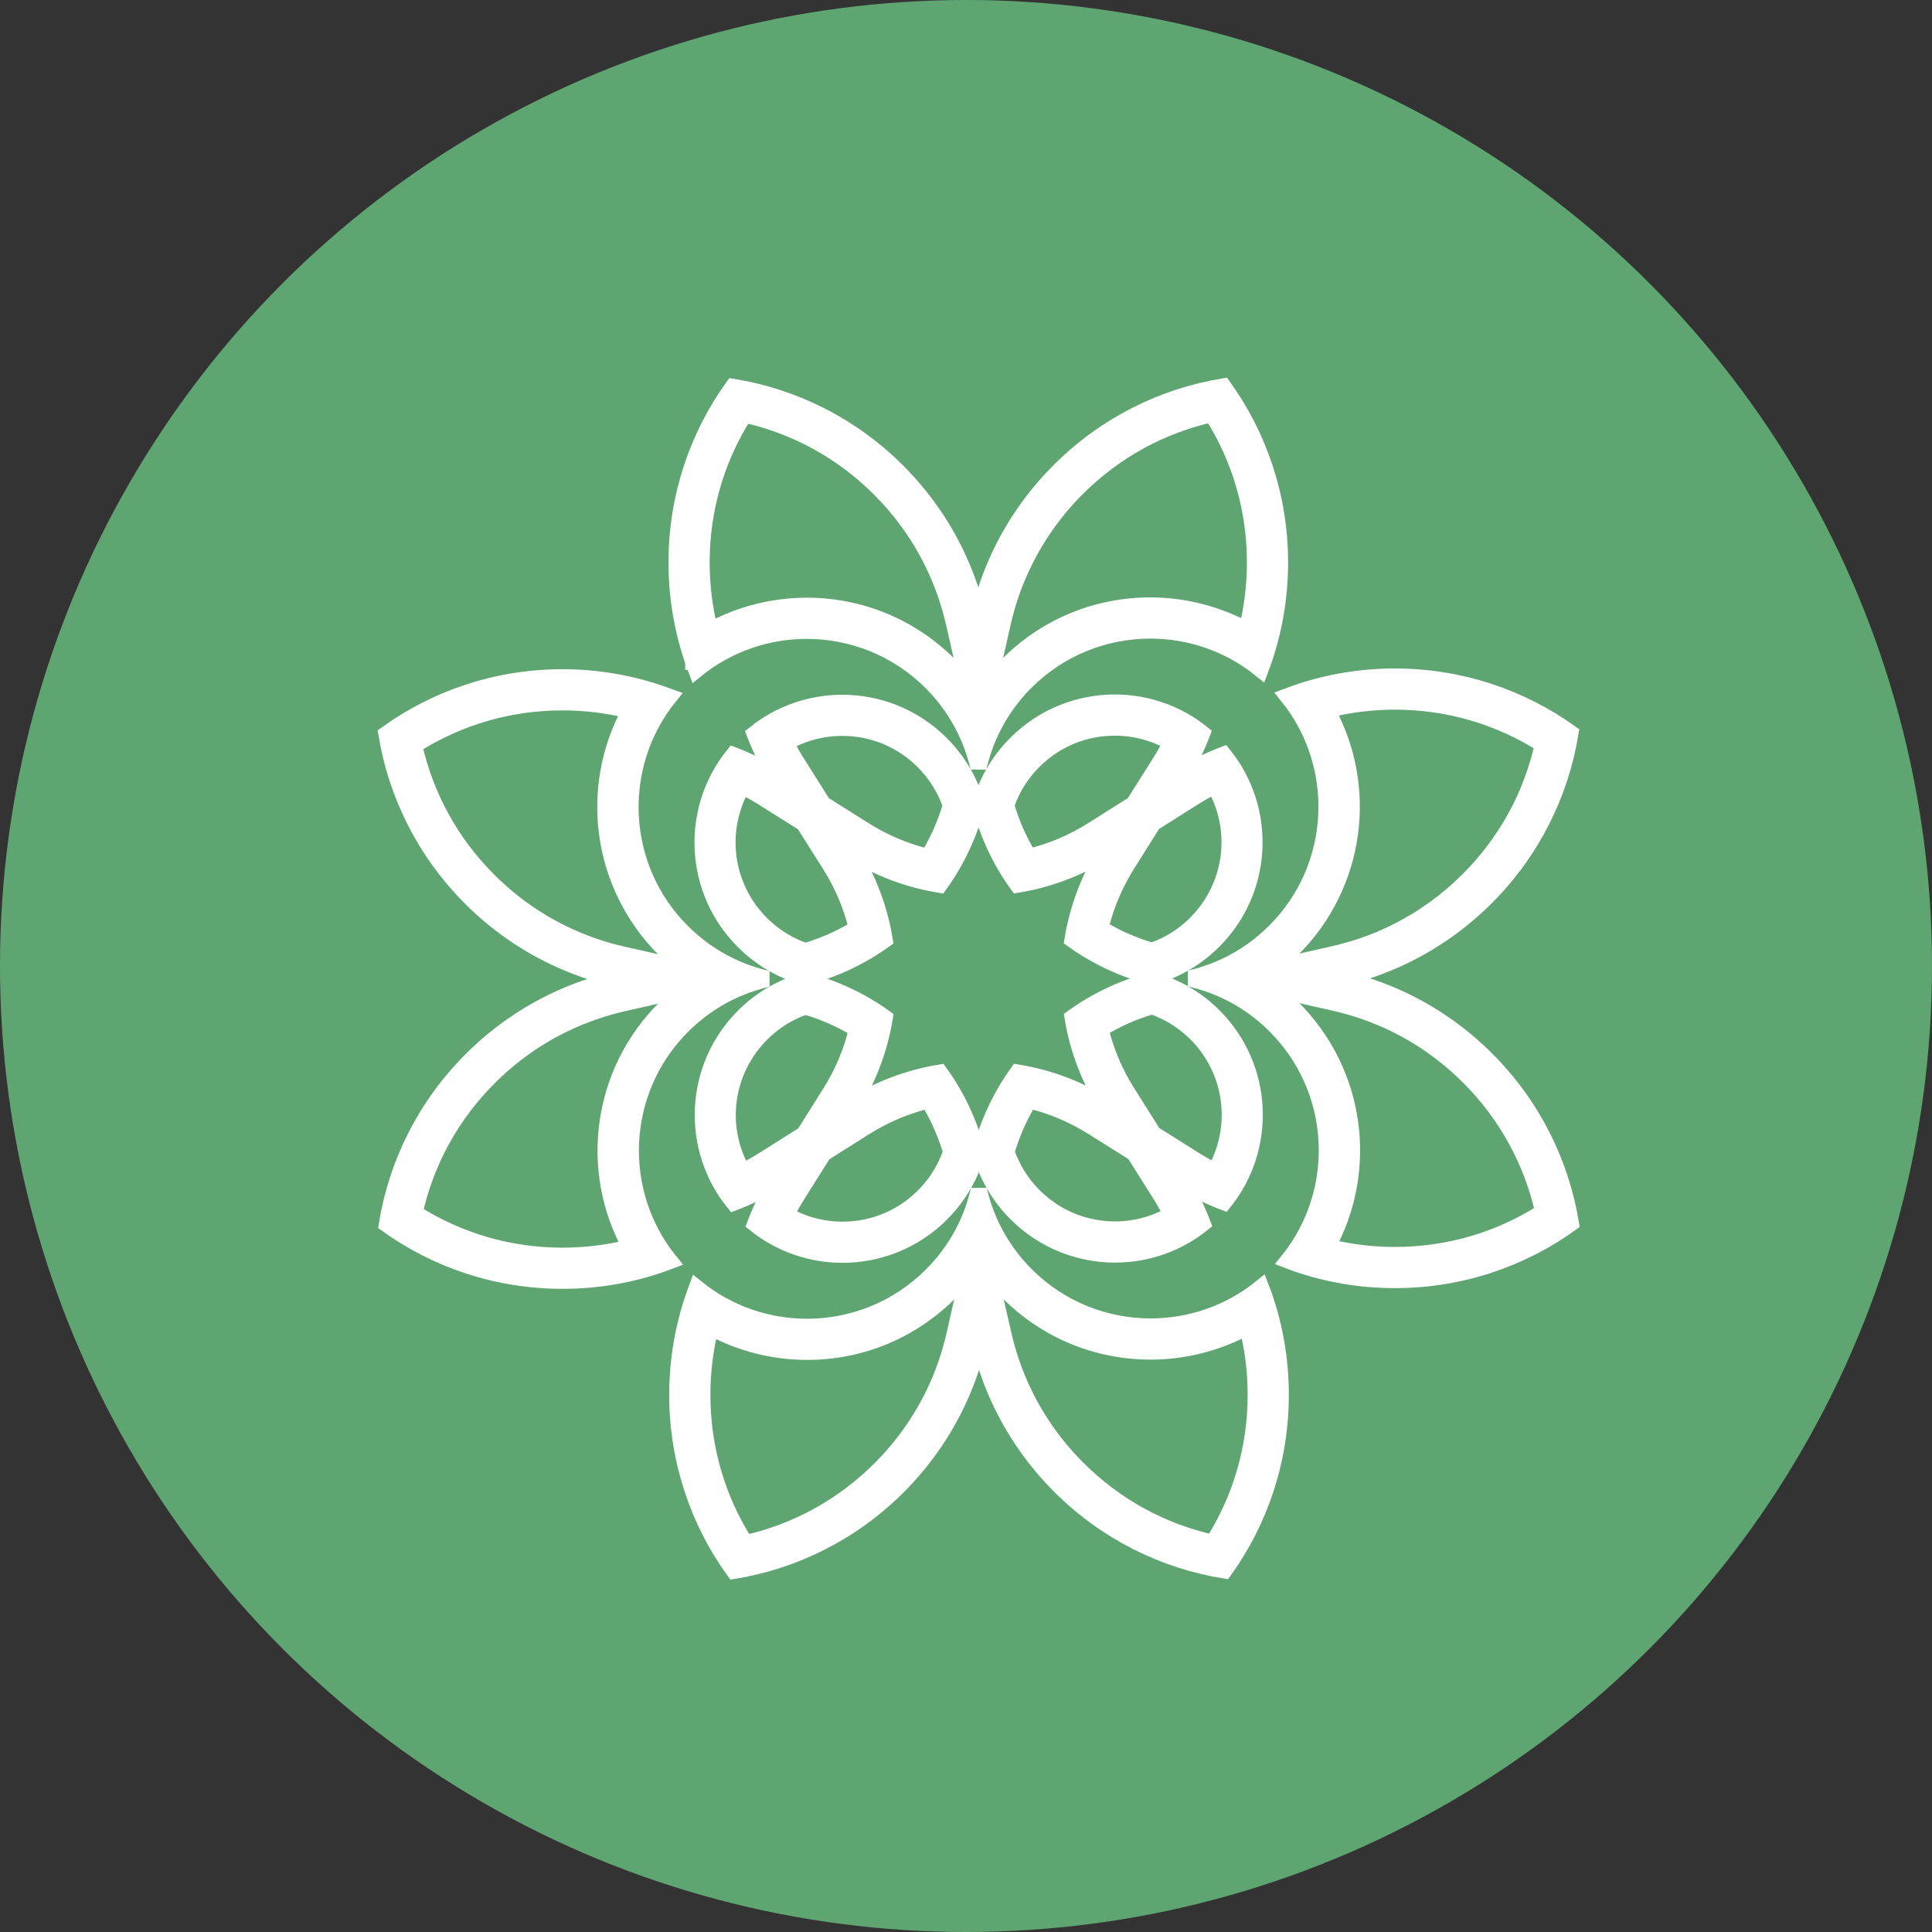
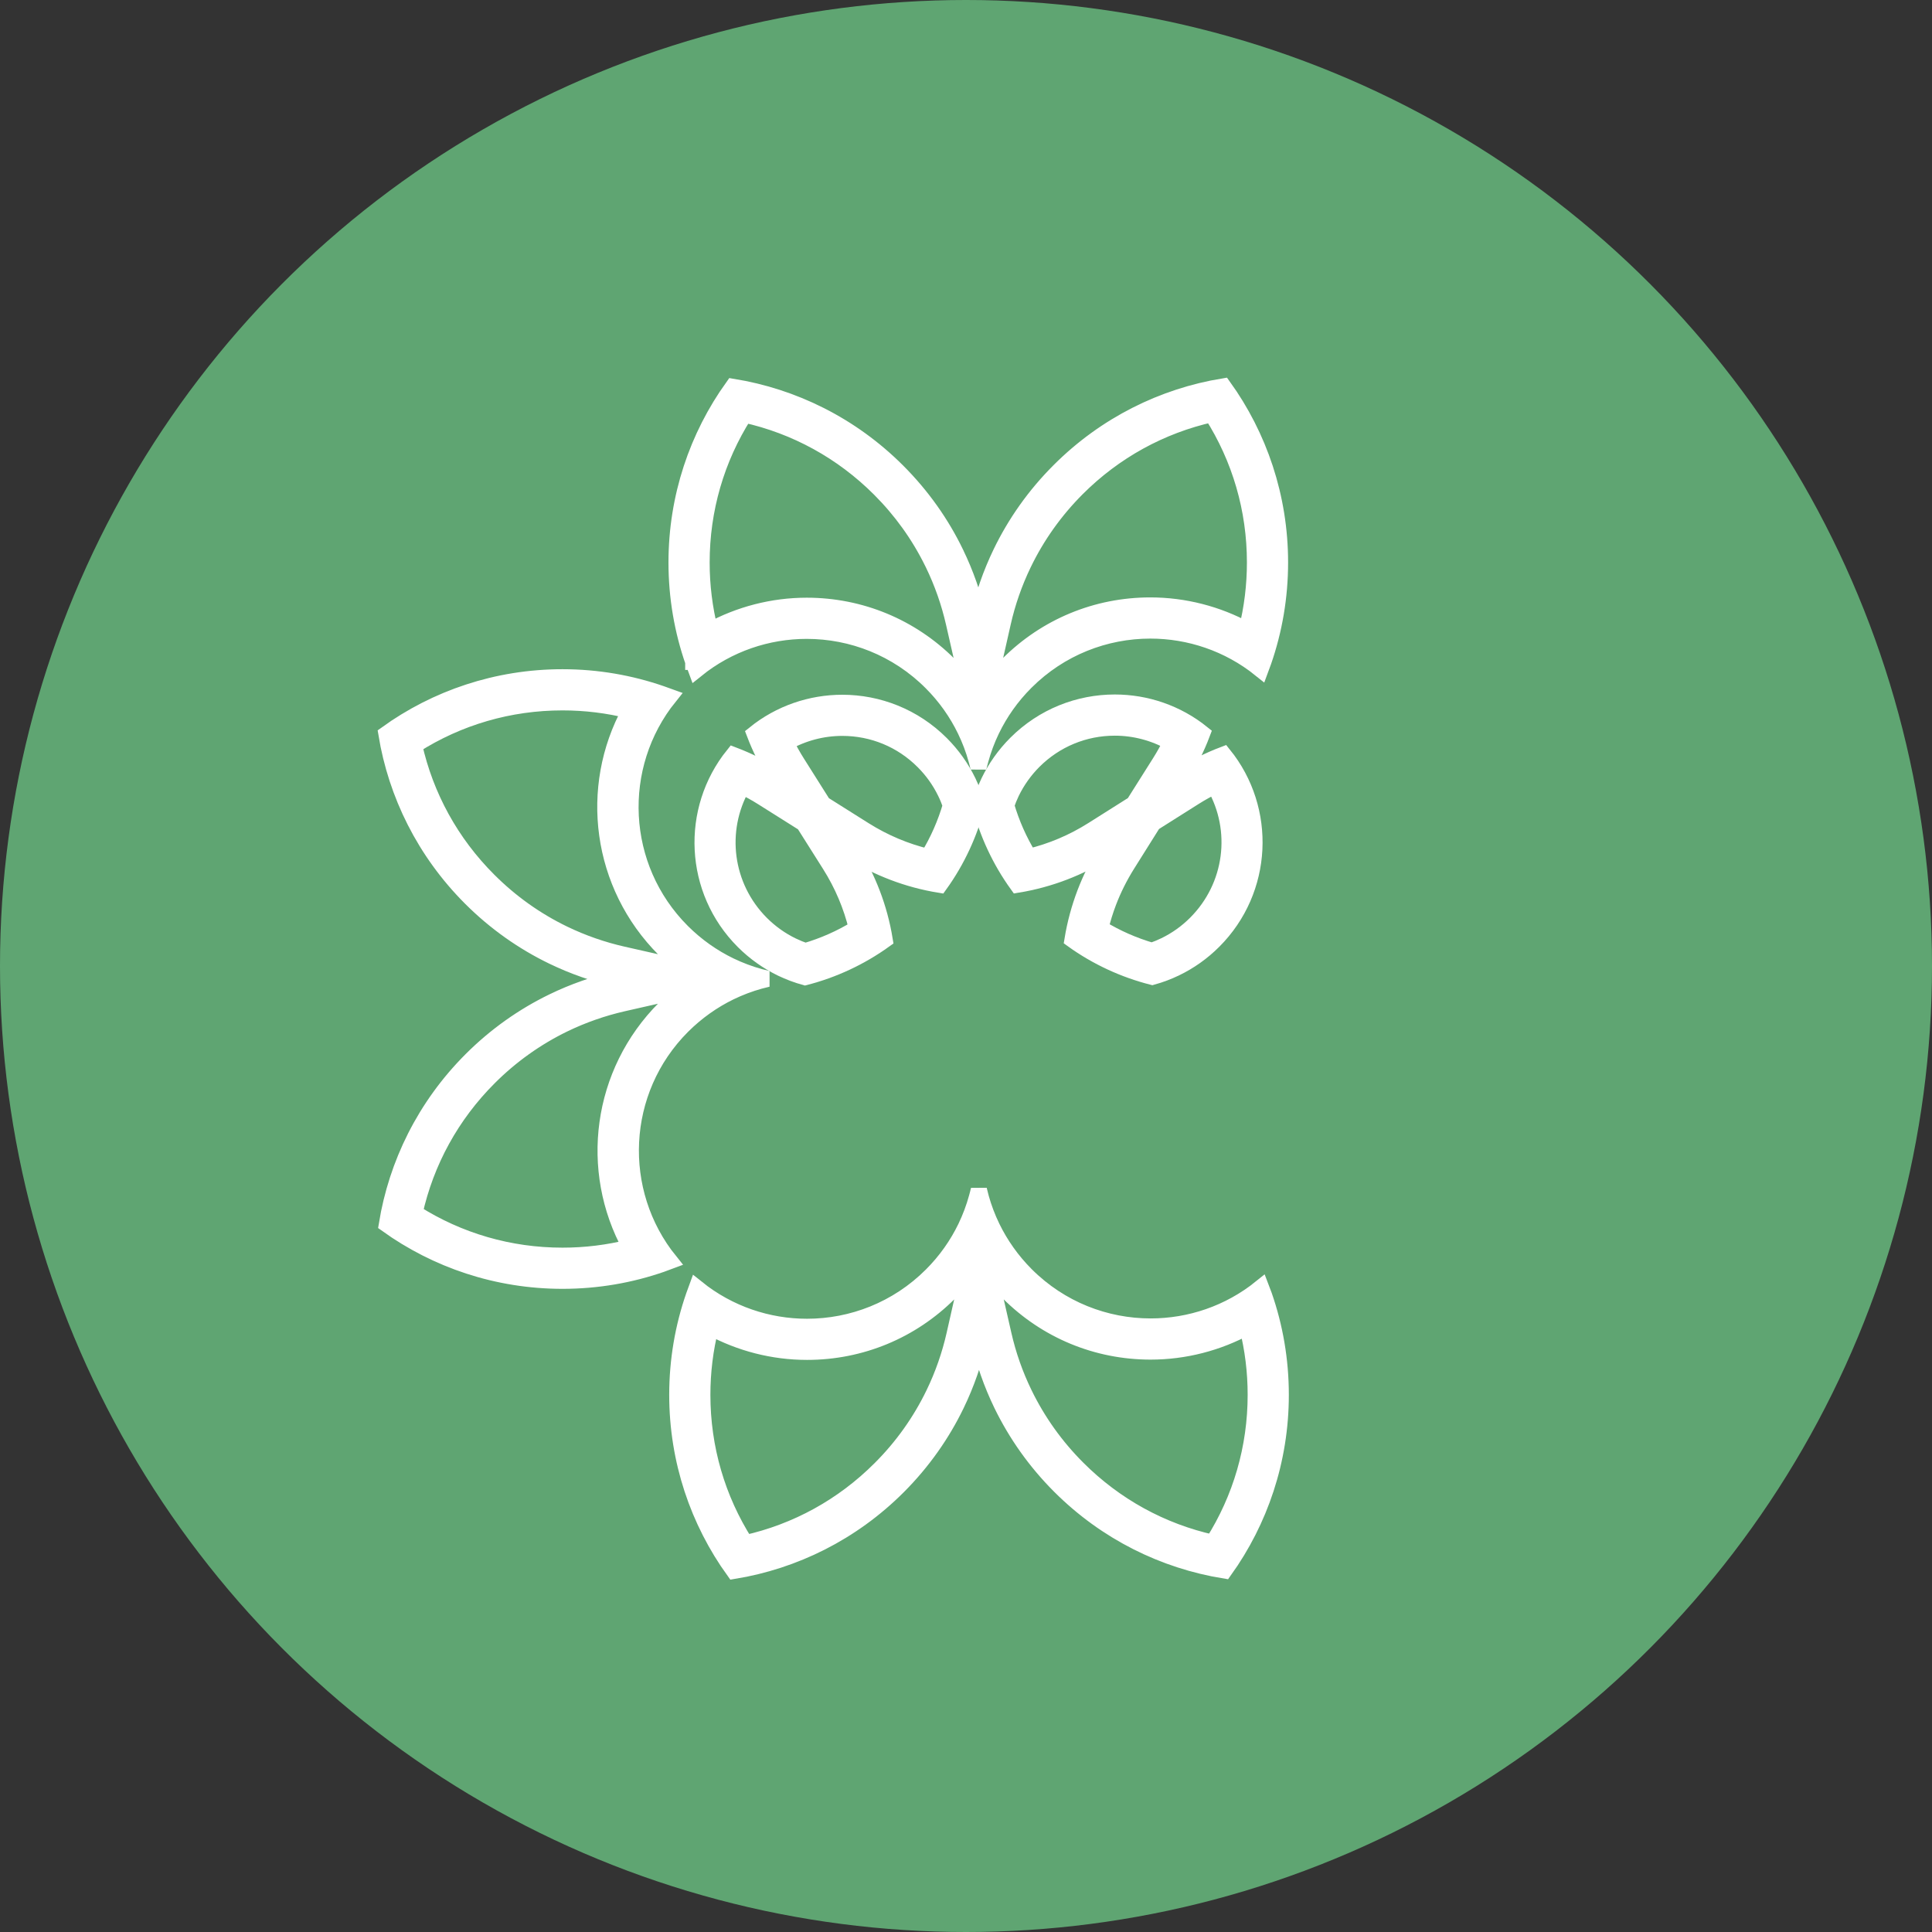
<svg xmlns="http://www.w3.org/2000/svg" width="60" height="60" viewBox="0 0 60 60" fill="none">
  <rect x="0" y="0" width="60" height="60" fill="#333333" stroke="none" />
  <circle cx="30" cy="30" r="30" fill="#5FA572" />
  <path d="M17.169 29.703C17.814 30.015 18.488 30.248 19.175 30.403C18.488 30.559 17.814 30.794 17.17 31.107C16.255 31.551 15.396 32.154 14.636 32.914C13.193 34.357 12.319 36.154 12.014 38.025C13.551 39.127 15.434 39.776 17.469 39.776C18.55 39.776 19.587 39.593 20.553 39.257H20.554C20.637 39.228 20.72 39.197 20.802 39.166C19.067 37.018 19.197 33.862 21.194 31.865C21.638 31.422 22.139 31.07 22.673 30.81C22.971 30.666 23.278 30.55 23.593 30.462H23.593C23.676 30.44 23.76 30.418 23.844 30.399C23.76 30.38 23.677 30.36 23.593 30.337C23.279 30.25 22.971 30.134 22.673 29.991C22.135 29.731 21.631 29.378 21.184 28.932C19.19 26.937 19.057 23.786 20.787 21.637C20.704 21.607 20.622 21.577 20.538 21.548H20.538C19.576 21.215 18.544 21.033 17.468 21.033C15.428 21.033 13.539 21.685 12 22.794C12.307 24.66 13.181 26.45 14.62 27.889C15.384 28.653 16.248 29.258 17.169 29.703ZM20.643 31.314C18.643 33.313 18.259 36.341 19.578 38.736C18.892 38.91 18.185 38.997 17.468 38.997C15.826 38.997 14.248 38.539 12.875 37.667C13.228 36.075 14.02 34.63 15.186 33.465C15.868 32.782 16.65 32.225 17.509 31.807C18.093 31.524 18.712 31.307 19.347 31.162L21.346 30.708C21.098 30.891 20.863 31.094 20.643 31.314ZM17.469 21.812C18.18 21.812 18.882 21.898 19.564 22.069C18.251 24.462 18.638 27.486 20.634 29.482C20.857 29.705 21.095 29.91 21.347 30.096L19.346 29.644C18.71 29.5 18.091 29.284 17.507 29.002C16.642 28.584 15.856 28.024 15.171 27.338C14.009 26.177 13.217 24.736 12.862 23.149C14.237 22.273 15.82 21.812 17.469 21.812Z" fill="white" stroke="white" stroke-width="0.5" />
-   <path d="M39.593 28.922C39.15 29.366 38.649 29.717 38.114 29.977C37.816 30.121 37.508 30.237 37.193 30.324C37.11 30.348 37.027 30.369 36.943 30.388C37.027 30.407 37.111 30.428 37.194 30.451C37.508 30.538 37.816 30.653 38.115 30.796C38.653 31.056 39.157 31.409 39.603 31.856C41.597 33.85 41.731 37.001 40.002 39.149C40.084 39.181 40.166 39.21 40.249 39.239C41.211 39.572 42.244 39.754 43.319 39.754C45.36 39.754 47.248 39.101 48.787 37.994C48.48 36.128 47.607 34.337 46.168 32.898C45.403 32.134 44.541 31.529 43.619 31.084C42.974 30.772 42.3 30.539 41.613 30.384C42.3 30.227 42.973 29.993 43.618 29.68H43.618C44.534 29.235 45.392 28.633 46.152 27.873C47.595 26.43 48.469 24.633 48.774 22.761C47.237 21.659 45.354 21.01 43.319 21.01C42.238 21.01 41.2 21.193 40.234 21.53H40.234C40.151 21.559 40.068 21.589 39.986 21.62C41.721 23.769 41.59 26.925 39.593 28.922ZM43.28 31.785C44.143 32.203 44.93 32.762 45.617 33.449C46.778 34.611 47.57 36.05 47.925 37.638C46.549 38.514 44.967 38.975 43.319 38.975C42.607 38.975 41.905 38.889 41.224 38.718C42.536 36.325 42.149 33.301 40.153 31.305C39.931 31.082 39.693 30.878 39.443 30.693L41.441 31.144C42.077 31.287 42.695 31.503 43.28 31.785ZM43.319 21.789C44.962 21.789 46.54 22.248 47.913 23.119C47.56 24.712 46.767 26.157 45.601 27.322C44.933 27.99 44.17 28.538 43.332 28.953L43.277 28.98C42.694 29.263 42.076 29.48 41.44 29.625L39.441 30.079C39.689 29.896 39.924 29.693 40.144 29.473C42.144 27.474 42.529 24.445 41.209 22.05C41.895 21.877 42.602 21.789 43.319 21.789Z" fill="white" stroke="white" stroke-width="0.5" />
  <path d="M21.547 40.248V40.248C21.214 41.21 21.033 42.243 21.033 43.318C21.033 45.359 21.685 47.248 22.793 48.786C24.659 48.479 26.45 47.606 27.889 46.167C28.653 45.403 29.258 44.539 29.703 43.618C30.015 42.973 30.248 42.299 30.403 41.612C30.56 42.299 30.794 42.972 31.107 43.617C31.552 44.532 32.154 45.391 32.914 46.151C34.357 47.594 36.154 48.468 38.026 48.773C39.127 47.236 39.776 45.353 39.776 43.318C39.776 42.237 39.593 41.199 39.257 40.233V40.233C39.228 40.15 39.198 40.067 39.166 39.985C38.167 40.792 36.951 41.195 35.734 41.195C34.334 41.195 32.934 40.661 31.865 39.593C31.422 39.149 31.07 38.648 30.81 38.113C30.666 37.816 30.55 37.508 30.462 37.194V37.193C30.44 37.111 30.418 37.026 30.399 36.943C30.381 37.027 30.36 37.11 30.336 37.193C30.25 37.508 30.134 37.816 29.991 38.114C29.731 38.652 29.378 39.156 28.932 39.602C27.863 40.671 26.463 41.205 25.063 41.205C23.849 41.205 22.635 40.803 21.637 40C21.607 40.082 21.576 40.165 21.547 40.248ZM31.314 40.143C32.495 41.324 34.064 41.974 35.734 41.974C36.786 41.974 37.822 41.706 38.736 41.206C38.91 41.893 38.997 42.6 38.997 43.318C38.997 44.961 38.539 46.538 37.668 47.912C36.075 47.559 34.63 46.766 33.465 45.6C32.783 44.918 32.225 44.136 31.808 43.277C31.524 42.693 31.307 42.075 31.163 41.439L30.708 39.441C30.892 39.688 31.094 39.923 31.314 40.143ZM22.07 41.22C22.982 41.717 24.014 41.983 25.063 41.983C26.732 41.983 28.302 41.333 29.482 40.153C29.706 39.929 29.91 39.691 30.096 39.44L29.644 41.44C29.5 42.077 29.284 42.696 29.002 43.279C28.584 44.144 28.025 44.931 27.338 45.616C26.177 46.778 24.737 47.57 23.149 47.924C22.273 46.549 21.812 44.967 21.812 43.318C21.812 42.605 21.898 41.903 22.07 41.22Z" fill="white" stroke="white" stroke-width="0.5" />
  <path d="M21.53 20.554C21.559 20.637 21.589 20.719 21.62 20.802C22.619 19.995 23.836 19.591 25.053 19.591C26.453 19.591 27.854 20.125 28.922 21.194C29.365 21.637 29.717 22.138 29.976 22.673C30.121 22.971 30.237 23.279 30.324 23.594C30.348 23.677 30.368 23.76 30.387 23.844C30.407 23.76 30.427 23.676 30.451 23.593C30.537 23.279 30.652 22.97 30.796 22.672C31.056 22.134 31.409 21.63 31.855 21.184C32.923 20.116 34.324 19.582 35.724 19.582C36.938 19.582 38.151 19.983 39.149 20.786C39.18 20.703 39.21 20.621 39.239 20.538C39.572 19.576 39.753 18.544 39.753 17.468C39.753 15.428 39.1 13.539 37.993 12C36.127 12.307 34.337 13.181 32.898 14.62C32.133 15.384 31.528 16.247 31.083 17.168C30.771 17.814 30.538 18.487 30.383 19.174C30.227 18.488 29.992 17.814 29.679 17.17V17.169C29.235 16.253 28.633 15.396 27.872 14.635C26.429 13.192 24.632 12.318 22.761 12.013C21.658 13.55 21.01 15.434 21.01 17.469C21.01 18.55 21.193 19.587 21.529 20.553V20.554H21.53ZM31.143 19.346C31.286 18.71 31.502 18.092 31.785 17.507C32.202 16.643 32.762 15.857 33.448 15.17C34.61 14.008 36.05 13.217 37.637 12.862C38.514 14.238 38.974 15.82 38.974 17.468C38.974 18.18 38.888 18.883 38.717 19.566C37.805 19.069 36.773 18.803 35.724 18.803C34.055 18.803 32.485 19.453 31.305 20.633C31.082 20.856 30.878 21.093 30.692 21.344L31.143 19.346ZM23.119 12.875C24.712 13.228 26.157 14.021 27.322 15.186C27.99 15.854 28.538 16.617 28.952 17.456L28.979 17.51C29.262 18.093 29.479 18.711 29.624 19.347L30.079 21.346C29.895 21.098 29.693 20.863 29.473 20.643C28.292 19.463 26.723 18.812 25.053 18.812C24 18.812 22.965 19.081 22.05 19.581C21.877 18.894 21.789 18.186 21.789 17.468C21.789 15.825 22.247 14.247 23.119 12.875Z" fill="white" stroke="white" stroke-width="0.5" />
-   <path d="M22.786 37.351C23.251 37.174 23.693 36.952 24.107 36.691C23.846 37.106 23.625 37.548 23.449 38.013C24.24 38.65 25.203 38.968 26.165 38.968C27.276 38.968 28.387 38.545 29.234 37.697C29.588 37.343 29.868 36.944 30.074 36.517C30.188 36.281 30.279 36.037 30.348 35.788V35.787C30.123 34.912 29.736 34.071 29.188 33.31C28.191 33.474 27.259 33.836 26.438 34.356C26.956 33.533 27.317 32.602 27.479 31.604C26.717 31.056 25.875 30.672 25 30.448C24.751 30.517 24.507 30.609 24.271 30.724C23.847 30.93 23.449 31.208 23.097 31.56C21.513 33.144 21.41 35.647 22.786 37.351ZM26.854 35.014C27.468 34.626 28.131 34.345 28.83 34.177C29.136 34.676 29.373 35.211 29.538 35.775C29.491 35.913 29.436 36.048 29.373 36.178C29.2 36.537 28.968 36.862 28.683 37.147C28.011 37.819 27.117 38.19 26.166 38.19C25.552 38.19 24.948 38.029 24.418 37.732C24.523 37.517 24.639 37.308 24.767 37.106L25.575 35.822L26.854 35.014ZM24.61 31.424C24.741 31.361 24.876 31.306 25.013 31.259C25.578 31.423 26.114 31.659 26.613 31.963C26.445 32.663 26.166 33.327 25.779 33.941L24.971 35.224L23.691 36.032C23.489 36.16 23.279 36.277 23.064 36.382C22.284 35.011 22.496 33.262 23.648 32.111C23.931 31.828 24.255 31.597 24.61 31.424Z" fill="white" stroke="white" stroke-width="0.5" />
  <path d="M34.621 21.818C33.51 21.818 32.4 22.242 31.552 23.09C31.198 23.444 30.919 23.844 30.712 24.269C30.599 24.506 30.507 24.75 30.438 24.999V25C30.664 25.874 31.05 26.715 31.598 27.476C32.595 27.312 33.527 26.95 34.349 26.43C34.09 26.842 33.87 27.281 33.695 27.74C33.52 28.202 33.389 28.684 33.307 29.183C34.068 29.73 34.911 30.115 35.785 30.338C36.035 30.269 36.279 30.177 36.516 30.062C36.939 29.857 37.337 29.579 37.689 29.226C39.273 27.642 39.377 25.139 38 23.435C37.536 23.611 37.094 23.834 36.679 24.096C36.941 23.681 37.161 23.239 37.337 22.774C36.546 22.137 35.584 21.818 34.621 21.818ZM33.933 25.772C33.319 26.16 32.657 26.44 31.956 26.609C31.651 26.111 31.414 25.576 31.249 25.012C31.296 24.874 31.351 24.739 31.413 24.609C31.588 24.25 31.82 23.924 32.103 23.64C32.776 22.968 33.67 22.597 34.621 22.597C35.236 22.597 35.839 22.757 36.369 23.055C36.264 23.271 36.147 23.48 36.02 23.681L35.209 24.966L33.933 25.772ZM37.094 24.755C37.298 24.627 37.507 24.51 37.721 24.405C38.502 25.775 38.29 27.525 37.137 28.677C36.857 28.958 36.533 29.189 36.176 29.362C36.046 29.425 35.911 29.481 35.772 29.528C35.208 29.364 34.672 29.129 34.174 28.824C34.24 28.551 34.323 28.281 34.423 28.018C34.577 27.613 34.775 27.218 35.009 26.845L35.813 25.564L37.094 24.755Z" fill="white" stroke="white" stroke-width="0.5" />
-   <path d="M37.697 31.553C37.343 31.2 36.943 30.919 36.516 30.713C36.28 30.599 36.035 30.508 35.786 30.439C34.912 30.664 34.071 31.051 33.31 31.599C33.473 32.596 33.836 33.527 34.355 34.349C33.532 33.831 32.601 33.47 31.603 33.308C31.056 34.07 30.671 34.912 30.447 35.786C30.516 36.035 30.608 36.28 30.723 36.516C30.929 36.94 31.207 37.338 31.56 37.69C32.407 38.537 33.517 38.961 34.628 38.961C35.593 38.961 36.558 38.641 37.351 38.001C37.174 37.536 36.952 37.094 36.69 36.679C37.105 36.94 37.548 37.162 38.013 37.338C39.384 35.634 39.278 33.135 37.697 31.553ZM34.628 38.182C33.677 38.182 32.783 37.812 32.111 37.139C31.828 36.856 31.597 36.532 31.424 36.175C31.36 36.045 31.305 35.911 31.258 35.773C31.422 35.209 31.658 34.673 31.963 34.174C32.662 34.342 33.325 34.621 33.941 35.008L35.224 35.815L36.031 37.095C36.159 37.297 36.276 37.507 36.381 37.721C35.85 38.021 35.244 38.182 34.628 38.182ZM37.105 36.02L35.821 35.212L35.014 33.933C34.626 33.319 34.345 32.656 34.176 31.957C34.675 31.651 35.21 31.414 35.774 31.25C35.912 31.296 36.047 31.351 36.177 31.414C36.535 31.587 36.861 31.819 37.146 32.104C38.295 33.253 38.508 35 37.732 36.37C37.517 36.264 37.307 36.148 37.105 36.02Z" fill="white" stroke="white" stroke-width="0.5" />
  <path d="M23.089 29.233C23.443 29.587 23.843 29.867 24.27 30.074C24.506 30.187 24.751 30.279 25 30.348C25.874 30.123 26.715 29.736 27.476 29.188C27.313 28.19 26.95 27.259 26.431 26.437C27.254 26.955 28.185 27.316 29.183 27.478C29.73 26.717 30.115 25.875 30.339 25C30.27 24.751 30.177 24.507 30.063 24.27C29.857 23.846 29.578 23.449 29.226 23.097C28.379 22.25 27.268 21.826 26.158 21.826C25.193 21.826 24.228 22.146 23.435 22.786C23.612 23.25 23.834 23.692 24.096 24.107C23.681 23.846 23.238 23.625 22.774 23.448C21.402 25.152 21.507 27.651 23.089 29.233ZM26.158 22.604C27.109 22.604 28.003 22.974 28.675 23.647C28.959 23.93 29.189 24.254 29.362 24.61C29.426 24.74 29.481 24.875 29.528 25.013C29.364 25.577 29.128 26.113 28.823 26.612C28.124 26.444 27.461 26.165 26.845 25.778L25.562 24.97L24.755 23.691C24.627 23.489 24.51 23.279 24.405 23.065C24.936 22.765 25.542 22.604 26.158 22.604ZM23.681 24.766L24.964 25.574L25.772 26.853C26.16 27.467 26.441 28.13 26.61 28.829C26.111 29.136 25.576 29.372 25.012 29.537C24.875 29.49 24.739 29.435 24.609 29.372C24.25 29.199 23.925 28.967 23.64 28.683C22.491 27.533 22.278 25.786 23.054 24.417C23.269 24.522 23.479 24.639 23.681 24.766Z" fill="white" stroke="white" stroke-width="0.5" />
</svg>